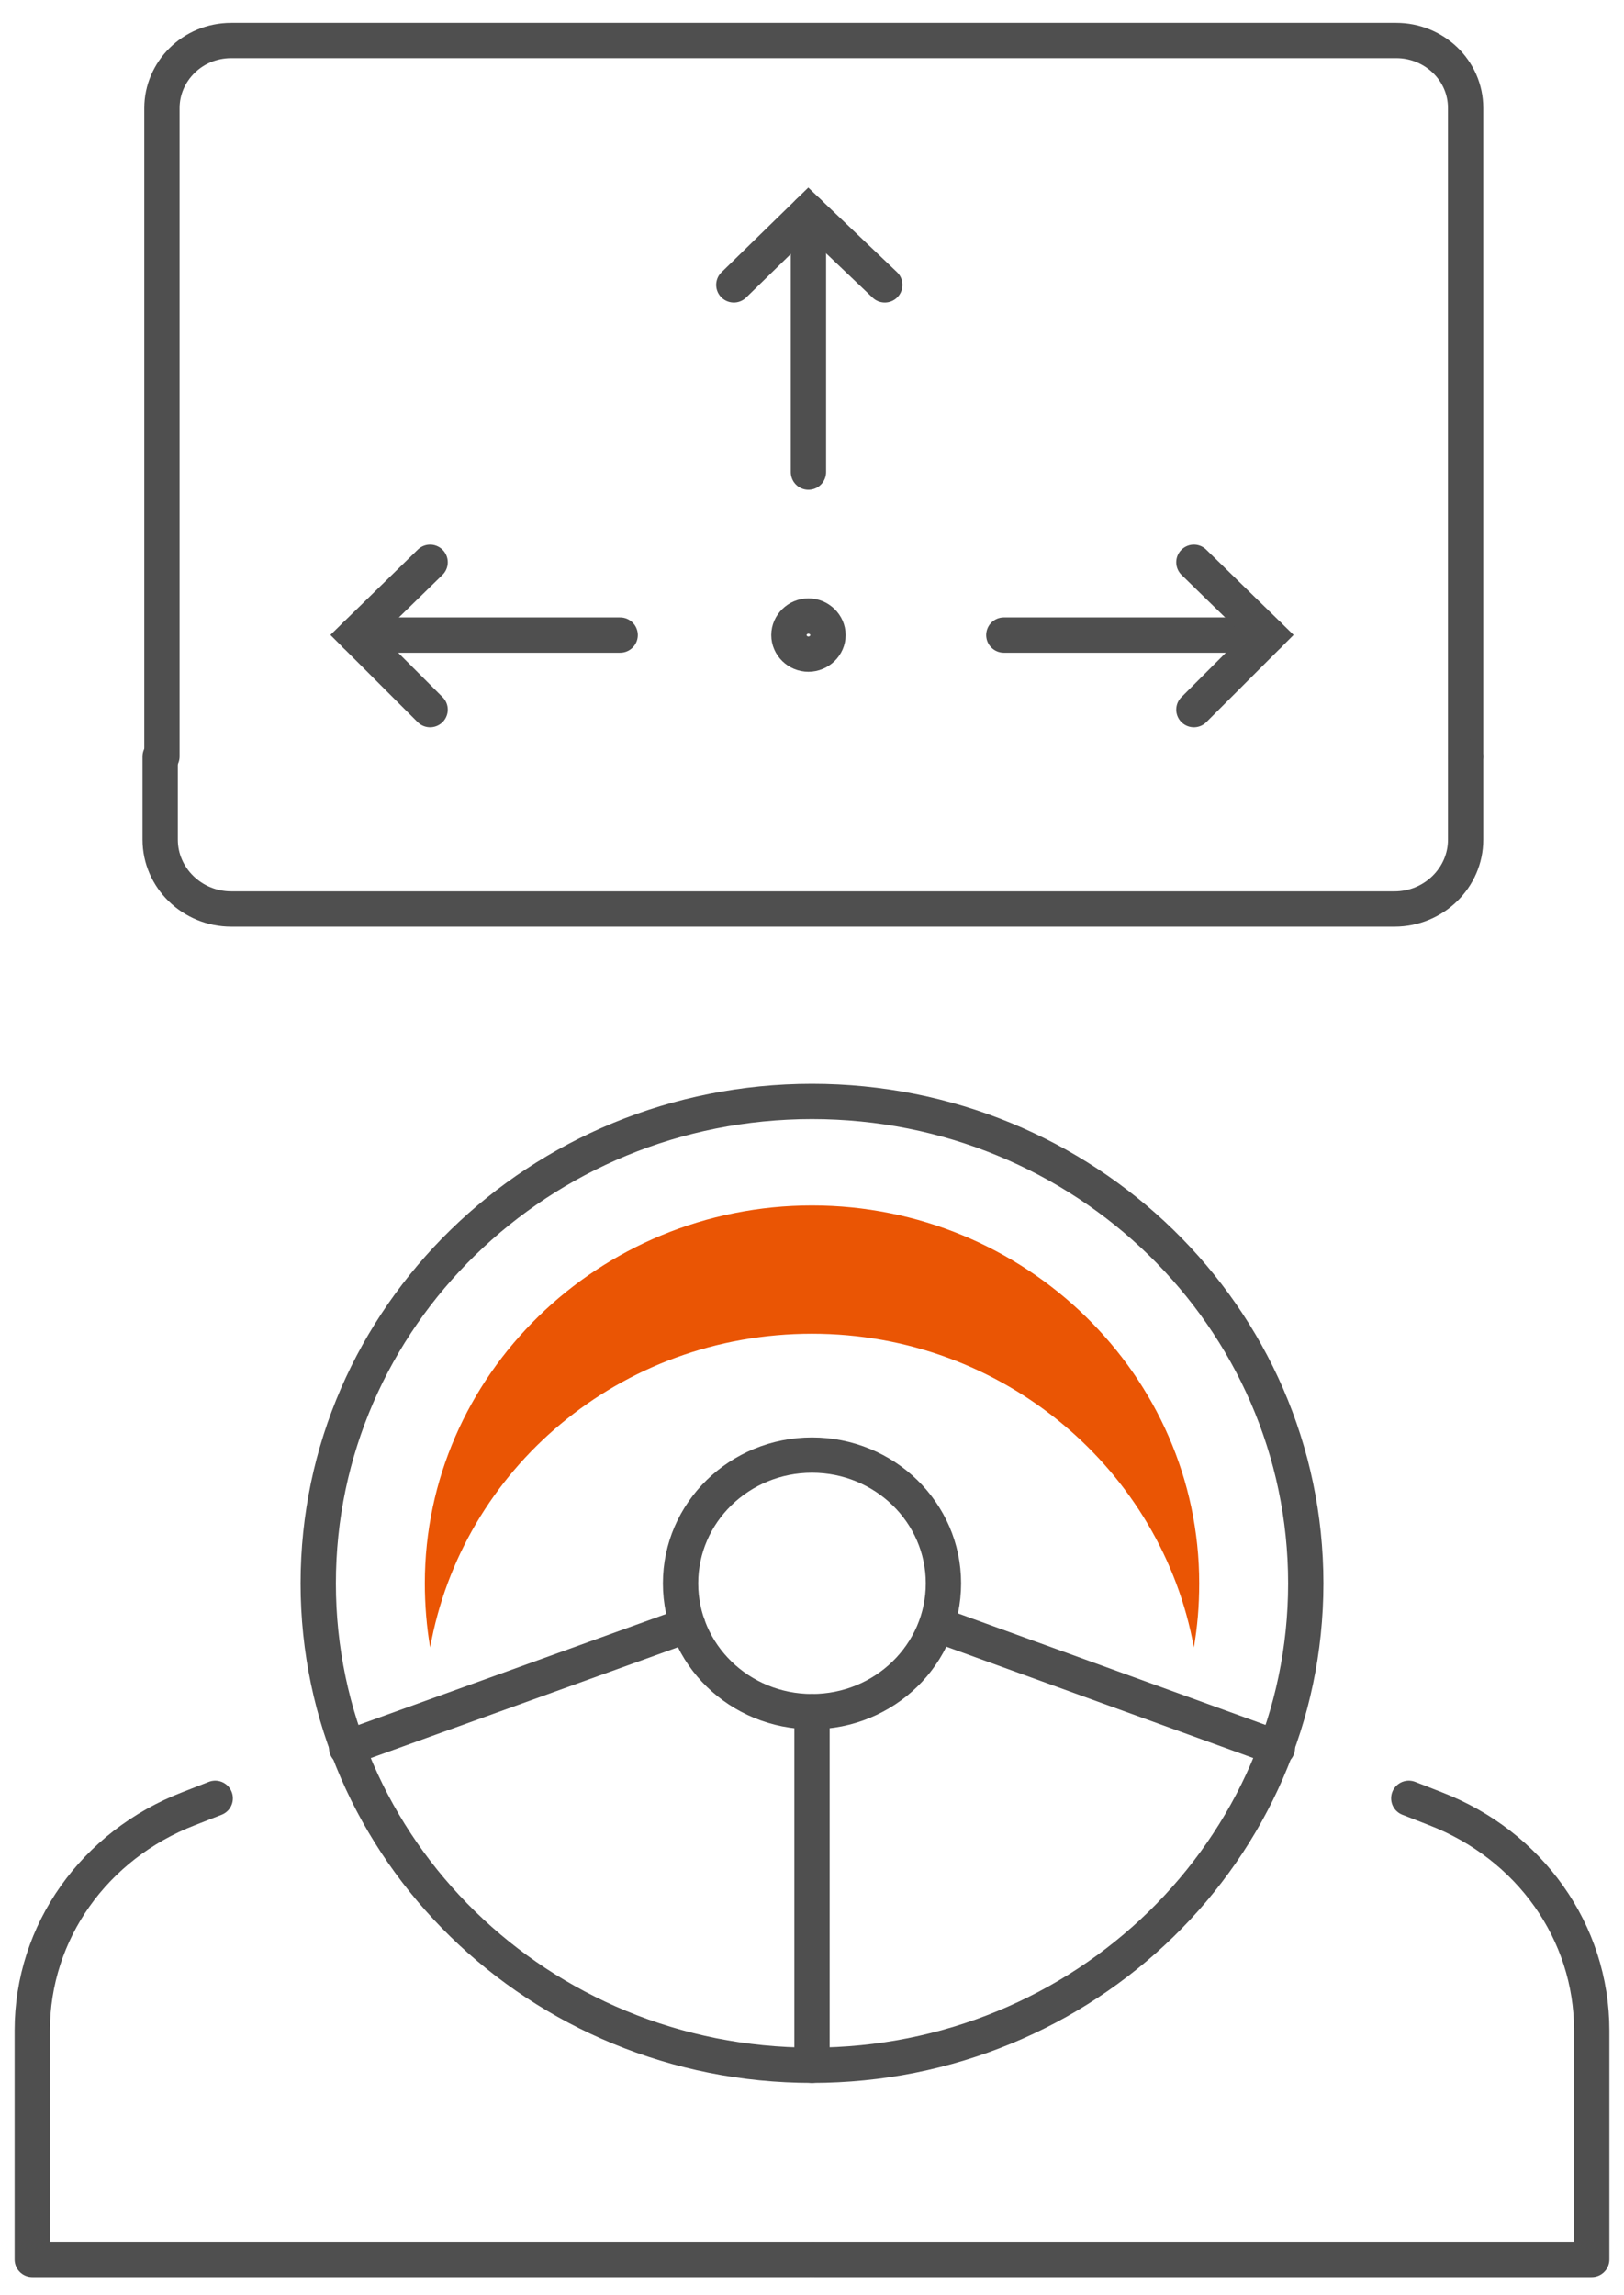
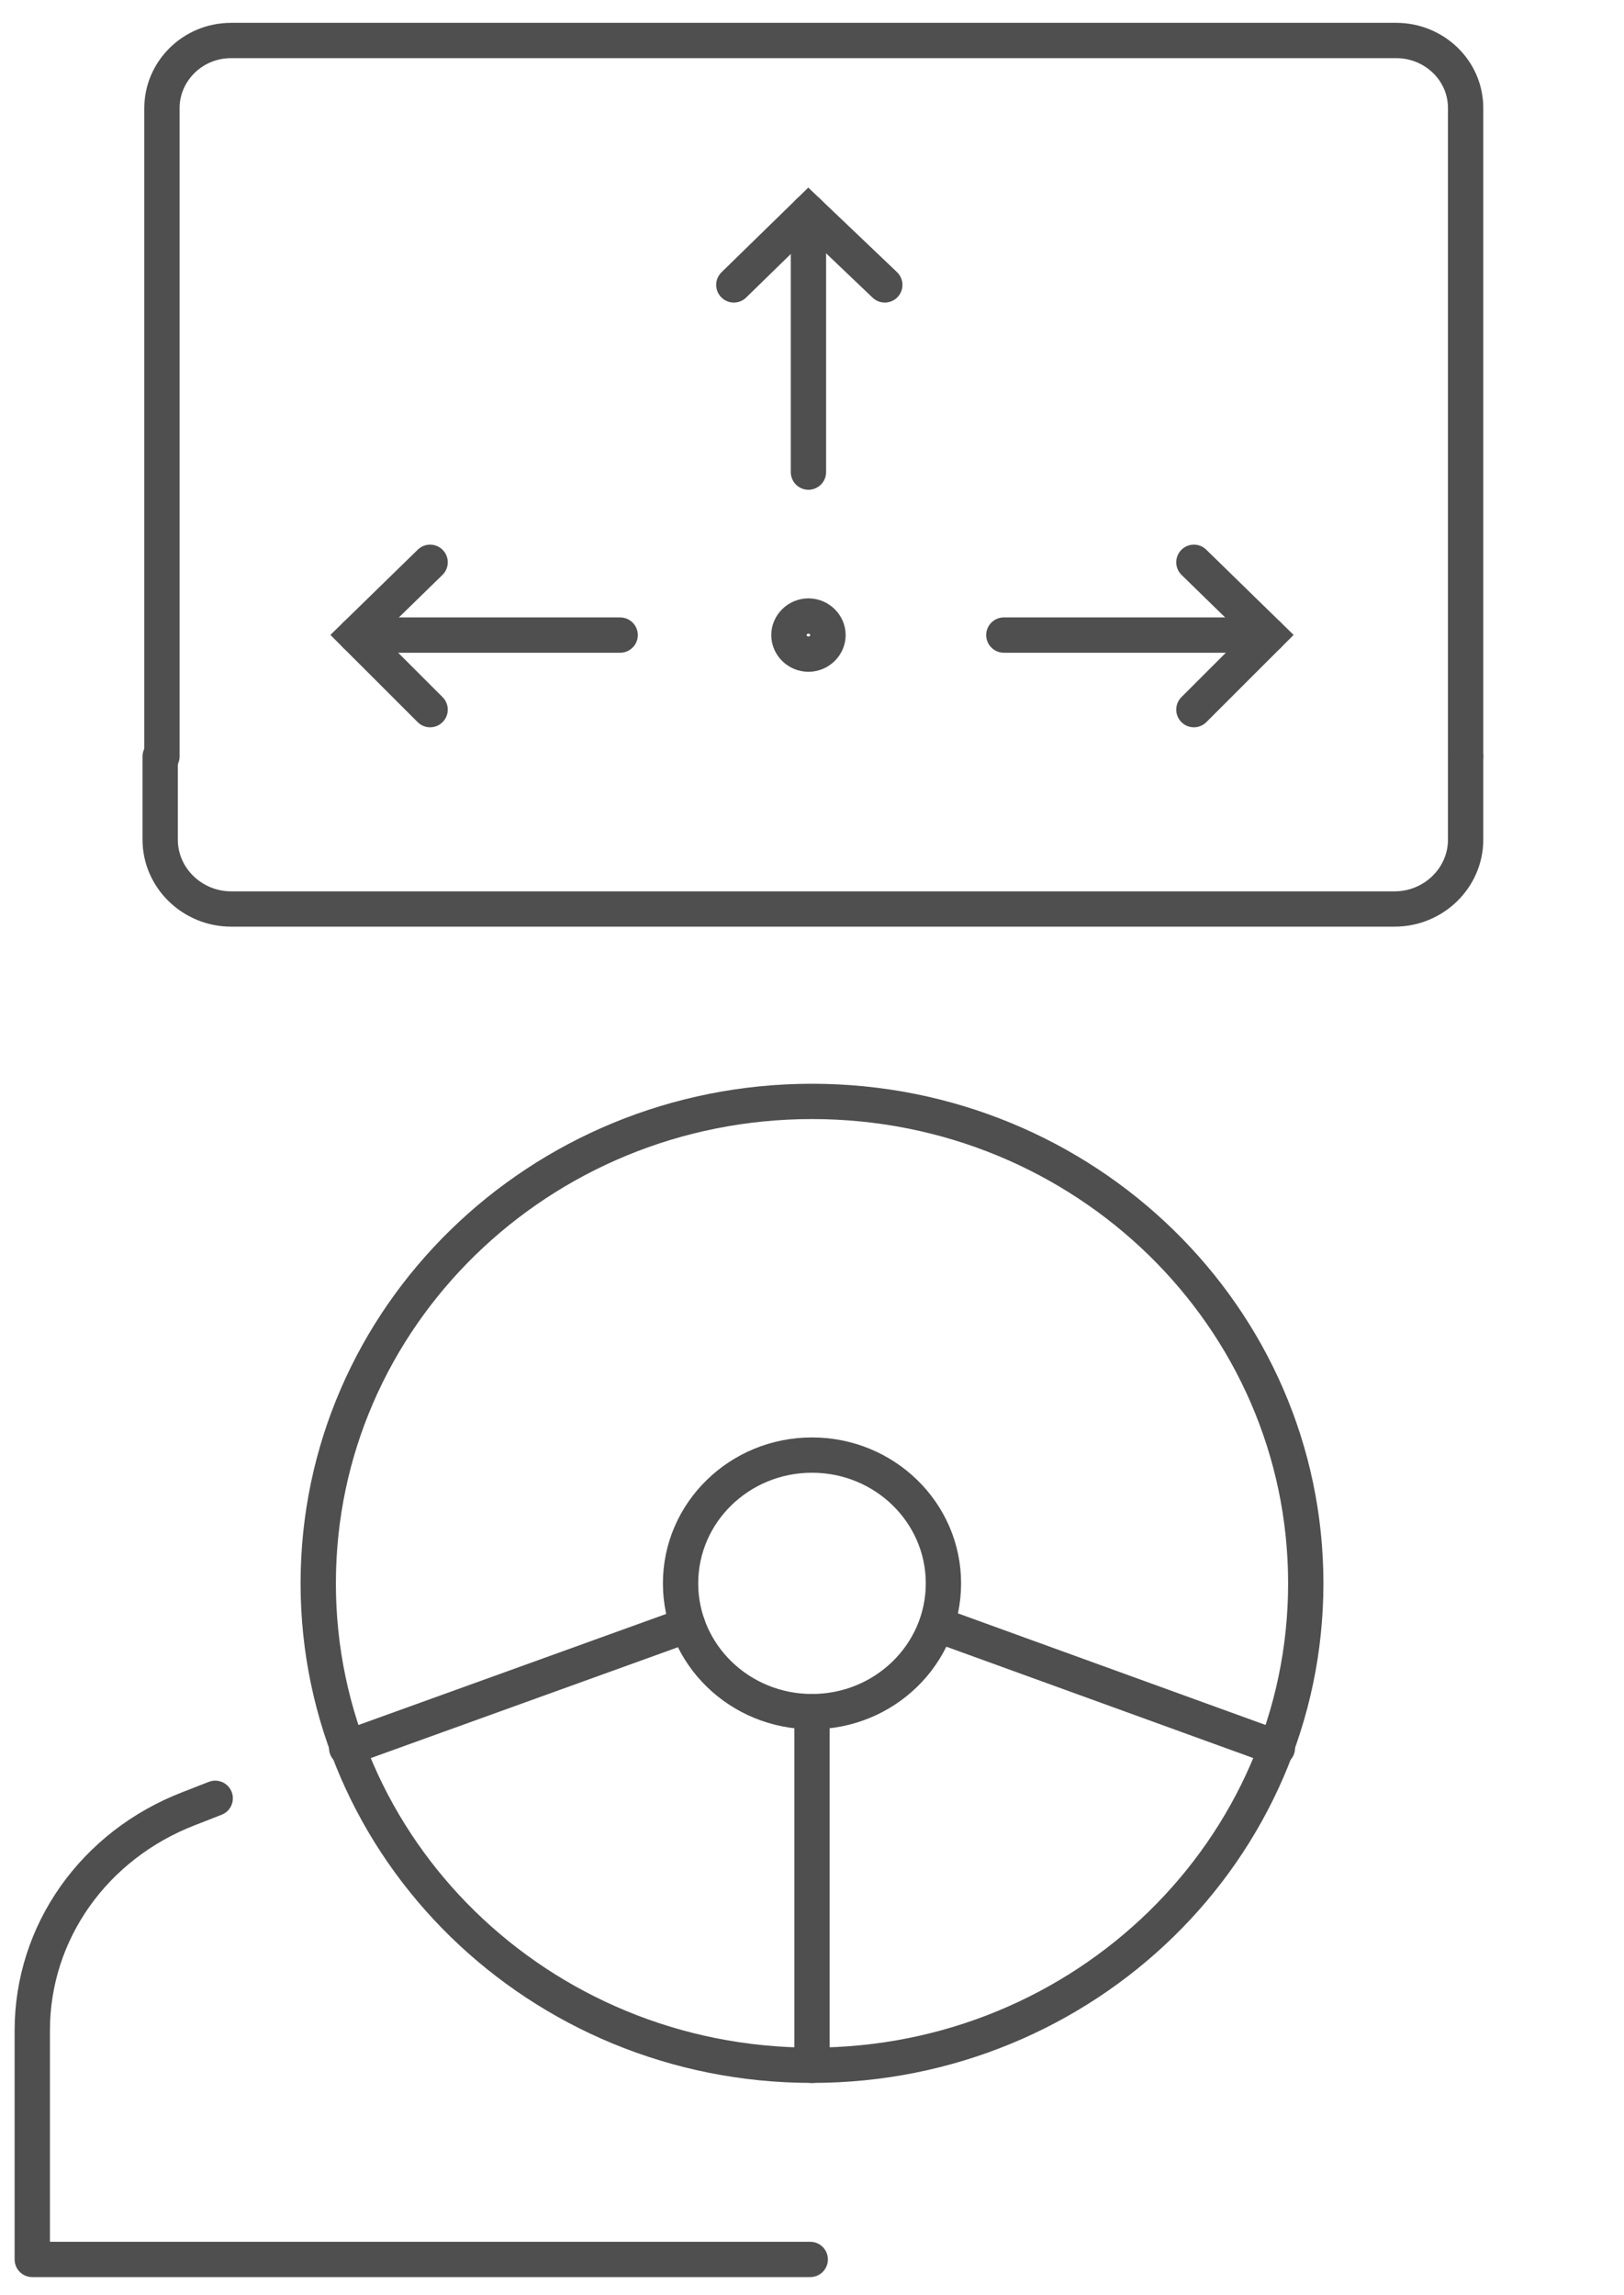
<svg xmlns="http://www.w3.org/2000/svg" width="46" height="65" viewBox="0 0 46 65" fill="none">
  <path d="M22.899 13.373V6.008" stroke="#4F4F4F" stroke-miterlimit="10" stroke-linecap="round" />
  <path d="M25.062 8.07L22.899 6.008L20.786 8.07" stroke="#4F4F4F" stroke-miterlimit="10" stroke-linecap="round" />
  <path d="M17.566 17.989H10.07" stroke="#4F4F4F" stroke-miterlimit="10" stroke-linecap="round" />
  <path d="M12.183 15.927L10.07 17.989L12.183 20.101" stroke="#4F4F4F" stroke-miterlimit="10" stroke-linecap="round" />
  <path d="M28.434 17.989H35.93" stroke="#4F4F4F" stroke-miterlimit="10" stroke-linecap="round" />
  <path d="M33.817 15.927L35.93 17.989L33.817 20.101" stroke="#4F4F4F" stroke-miterlimit="10" stroke-linecap="round" />
  <path d="M23 58.5C15.276 58.5 9.014 52.389 9.014 44.849C9.014 37.31 15.276 31.198 23 31.198C30.724 31.198 36.986 37.31 36.986 44.849C36.986 52.389 30.724 58.5 23 58.5Z" stroke="#4F4F4F" stroke-miterlimit="10" stroke-linecap="round" stroke-linejoin="round" />
-   <path d="M23 37.778C17.567 37.778 13.089 41.608 12.184 46.666C12.083 46.077 12.033 45.439 12.033 44.849C12.033 38.957 16.963 34.145 23 34.145C29.037 34.145 33.968 38.957 33.968 44.849C33.968 45.488 33.917 46.077 33.817 46.666C32.911 41.658 28.434 37.778 23 37.778Z" fill="#EA5504" />
  <path d="M23 48.483C20.944 48.483 19.277 46.856 19.277 44.849C19.277 42.843 20.944 41.216 23 41.216C25.056 41.216 26.723 42.843 26.723 44.849C26.723 46.856 25.056 48.483 23 48.483Z" stroke="#4F4F4F" stroke-miterlimit="10" stroke-linecap="round" stroke-linejoin="round" />
-   <path d="M23.05 64H45.086V57.518C45.086 54.719 43.325 52.264 40.659 51.233L39.904 50.938" stroke="#4F4F4F" stroke-miterlimit="10" stroke-linecap="round" stroke-linejoin="round" />
  <path d="M22.95 64H0.914V57.518C0.914 54.719 2.675 52.264 5.341 51.233L6.096 50.938" stroke="#4F4F4F" stroke-miterlimit="10" stroke-linecap="round" stroke-linejoin="round" />
  <path d="M23 48.483V58.5" stroke="#4F4F4F" stroke-miterlimit="10" stroke-linecap="round" stroke-linejoin="round" />
  <path d="M19.478 46.028L9.819 49.514" stroke="#4F4F4F" stroke-miterlimit="10" stroke-linecap="round" stroke-linejoin="round" />
  <path d="M26.573 46.028L36.182 49.514" stroke="#4F4F4F" stroke-miterlimit="10" stroke-linecap="round" stroke-linejoin="round" />
  <path d="M41.514 21.427V16.614V3.062C41.514 1.981 40.609 1.147 39.552 1.147H6.549C5.442 1.147 4.587 2.03 4.587 3.062V21.427" stroke="#4F4F4F" stroke-miterlimit="10" stroke-linecap="round" stroke-linejoin="round" />
  <path d="M41.514 21.427V23.784C41.514 24.864 40.609 25.748 39.502 25.748H28.434H6.549C5.442 25.748 4.537 24.864 4.537 23.784V21.427" stroke="#4F4F4F" stroke-miterlimit="10" stroke-linecap="round" stroke-linejoin="round" />
  <path d="M22.346 17.989C22.346 18.284 22.597 18.529 22.899 18.529C23.201 18.529 23.453 18.284 23.453 17.989C23.453 17.695 23.201 17.449 22.899 17.449C22.597 17.449 22.346 17.695 22.346 17.989Z" stroke="#4F4F4F" stroke-miterlimit="10" stroke-linecap="round" />
</svg>